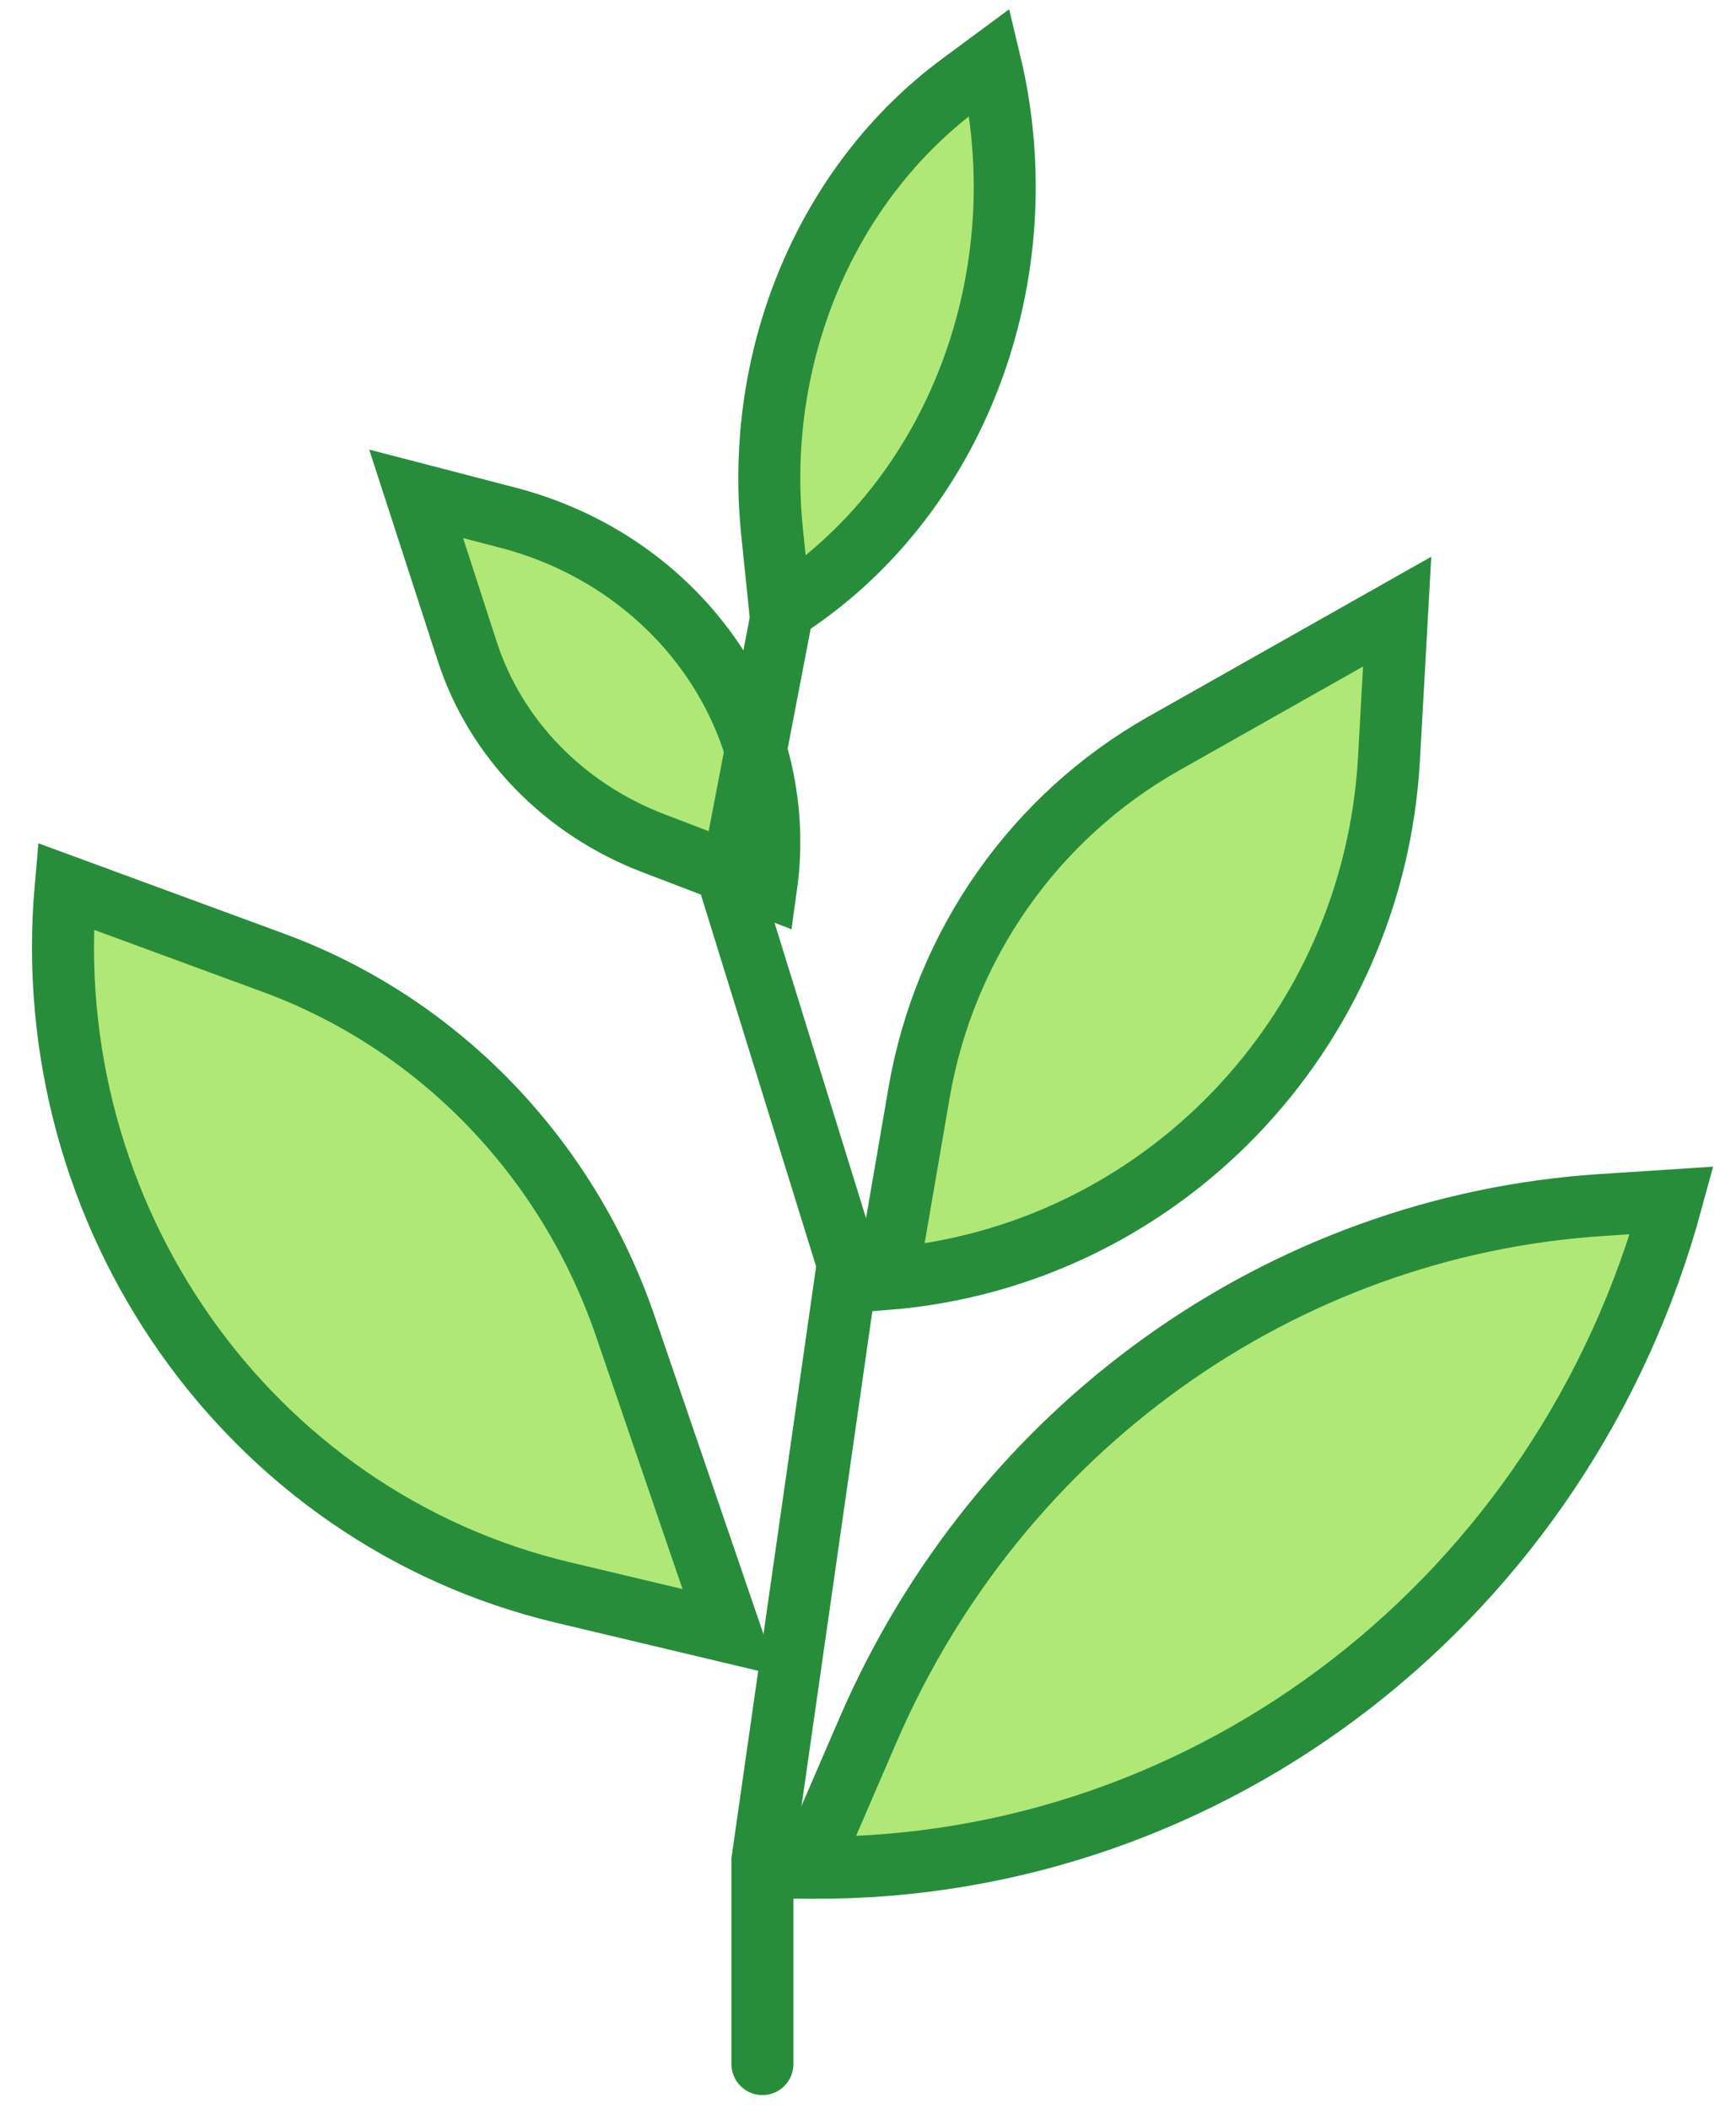
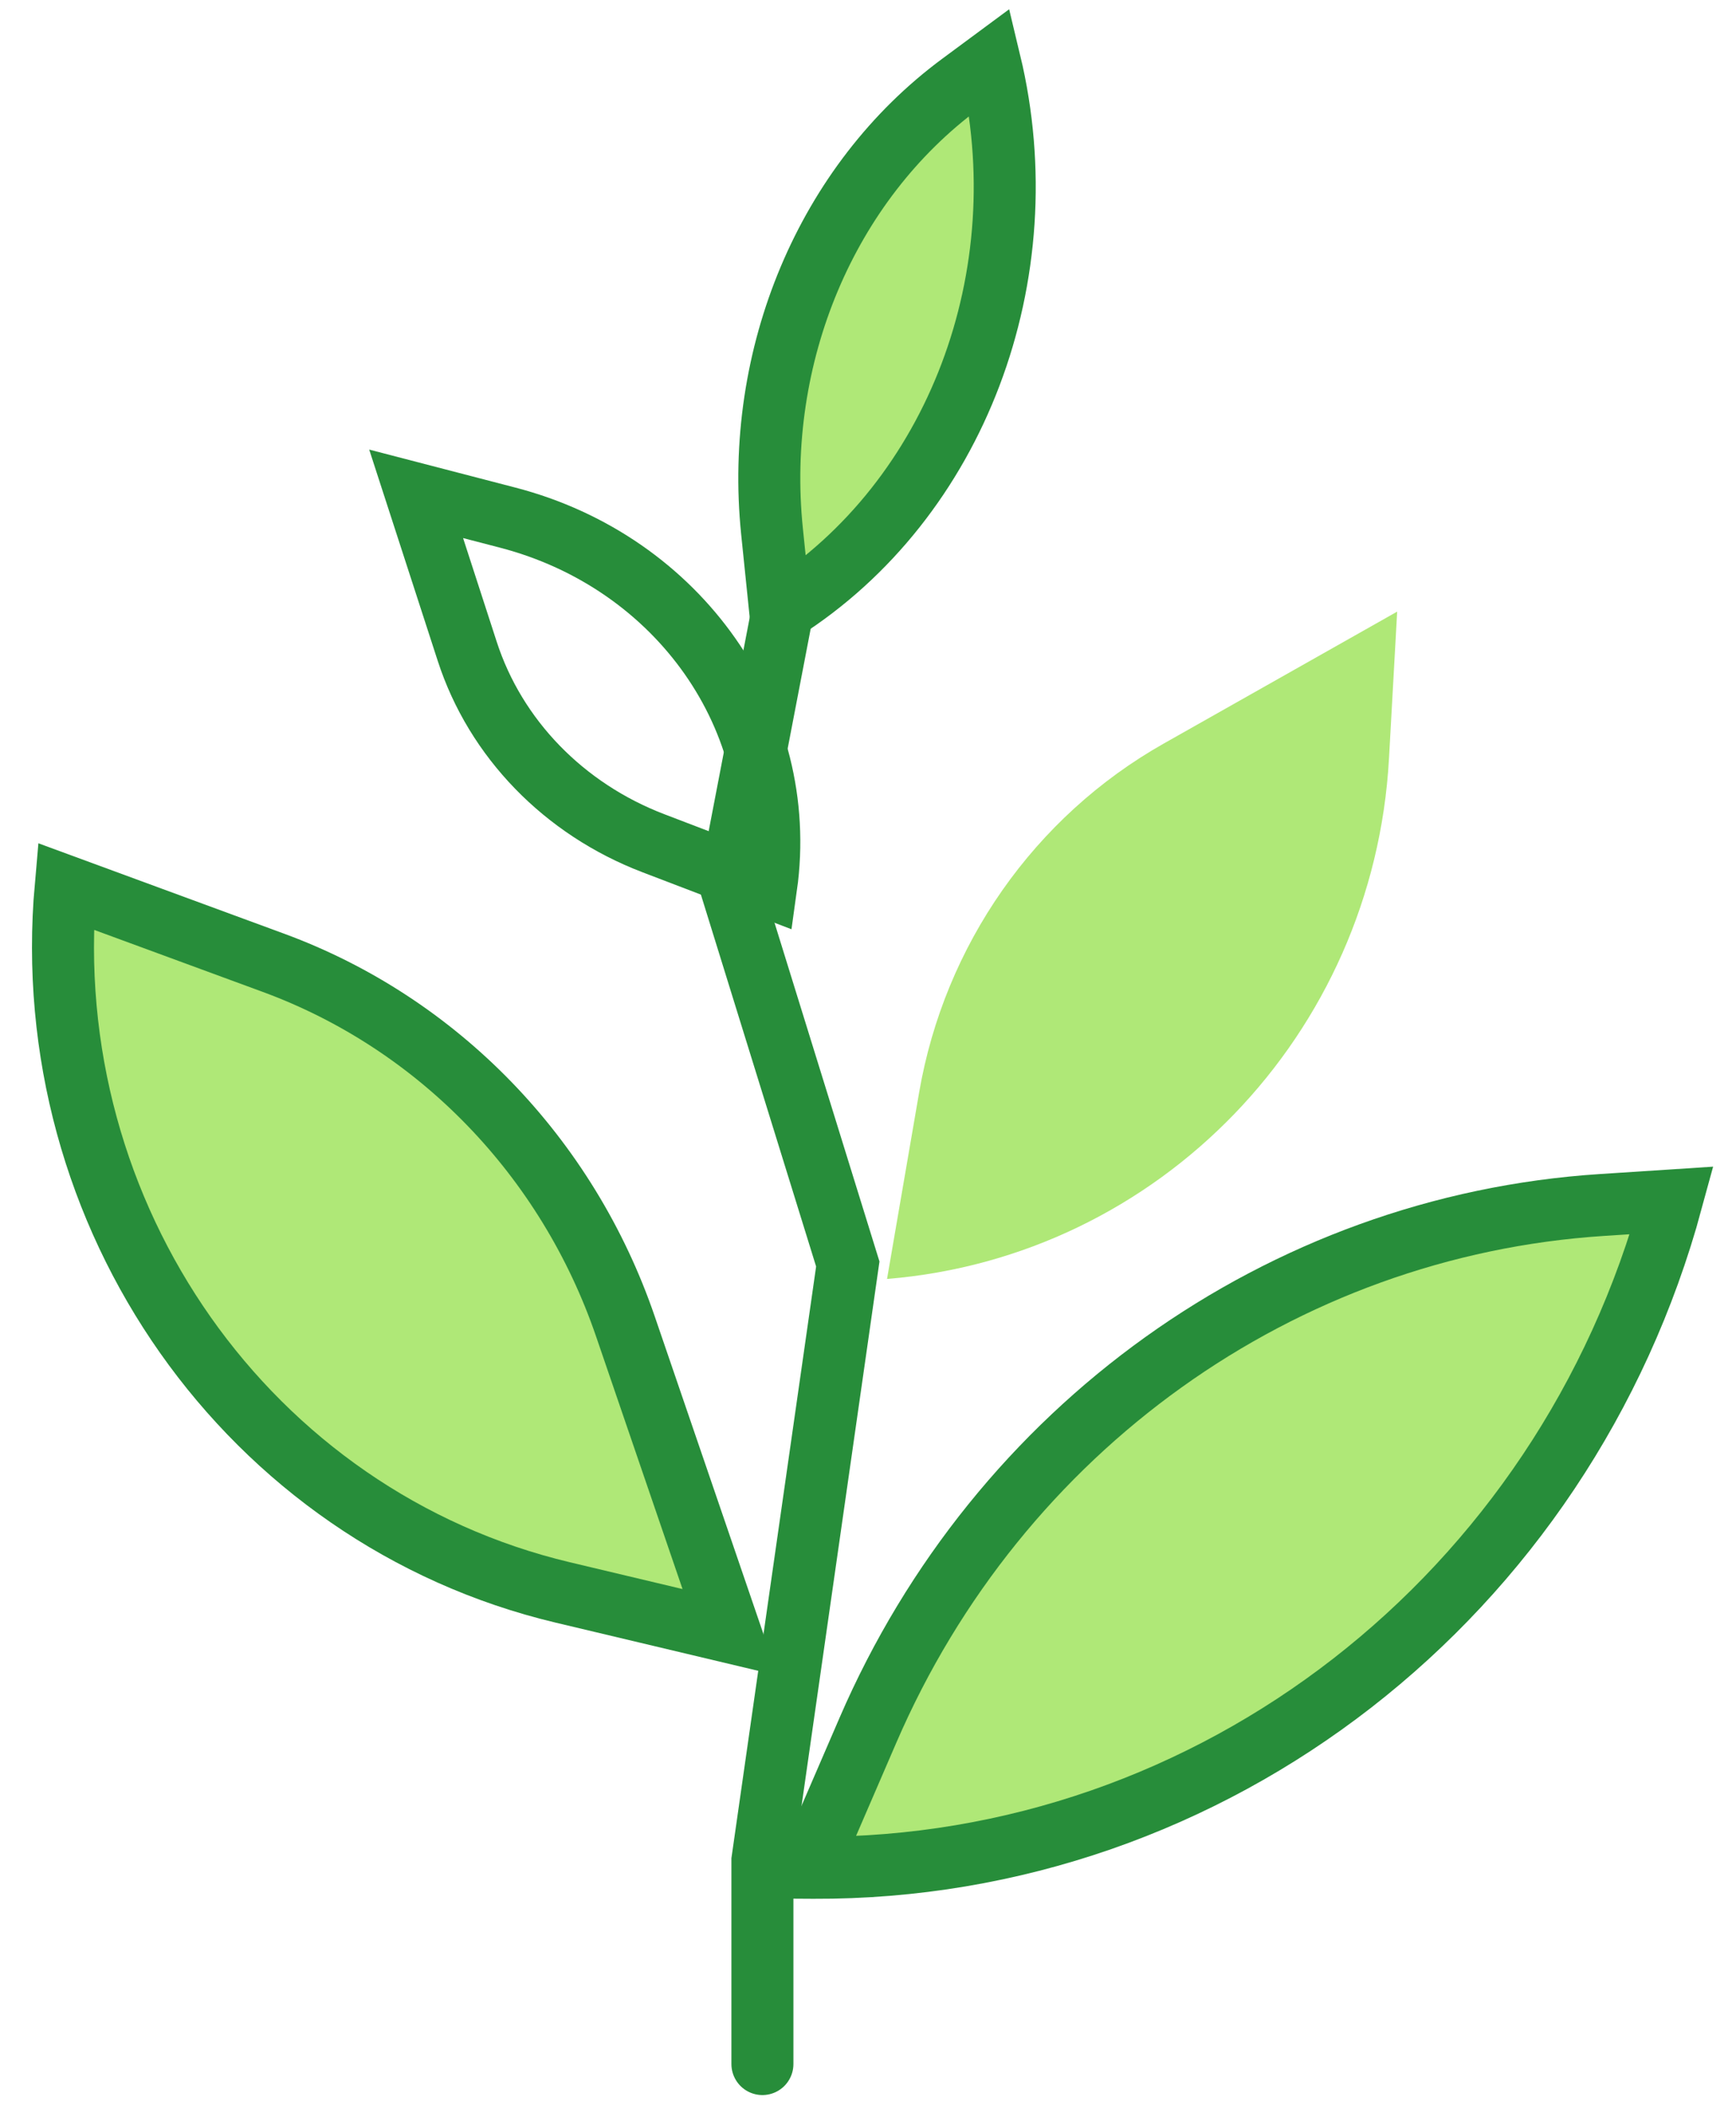
<svg xmlns="http://www.w3.org/2000/svg" width="56px" height="68px" viewBox="0 0 55 68" version="1.1">
  <title>case_1-tree_2</title>
  <desc>Created with Sketch.</desc>
  <defs />
  <g id="New" stroke="none" stroke-width="1" fill="none" fill-rule="evenodd">
    <g id="case_1-tree_2" transform="translate(1, 2)">
      <path d="M24.582,58.227 L26.498,53.793 C30.704,44.056 39.826,37.529 50.169,36.856 L52.43,36.709 C48.964,49.474 37.627,58.282 24.736,58.228 L24.582,58.227 Z" id="Fill-1" fill="#AFE877" />
      <path d="M24.582,58.227 L26.498,53.793 C30.704,44.056 39.826,37.529 50.169,36.856 L52.43,36.709 C48.964,49.474 37.627,58.282 24.736,58.228 L24.582,58.227 Z" id="Stroke-3" stroke="#278D3A" stroke-width="2" stroke-linecap="round" />
      <path d="M23.67,17.722 L23.404,15.135 C22.822,9.457 25.166,3.893 29.49,0.698 L30.434,0 C32.087,6.874 29.345,14.111 23.737,17.679 L23.67,17.722 Z" id="Fill-5" fill="#AFE877" />
      <path d="M23.67,17.722 L23.404,15.135 C22.822,9.457 25.166,3.893 29.49,0.698 L30.434,0 C32.087,6.874 29.345,14.111 23.737,17.679 L23.67,17.722 Z" id="Stroke-7" stroke="#278D3A" stroke-width="2" stroke-linecap="round" />
      <path d="M22.051,50.633 L18.674,40.77 C16.803,35.307 12.633,31 7.323,29.047 L0.619,26.582 C-0.327,37.219 6.52,46.94 16.654,49.35 L22.051,50.633 Z" id="Fill-9" fill="#AFE877" />
      <path d="M22.051,50.633 L18.674,40.77 C16.803,35.307 12.633,31 7.323,29.047 L0.619,26.582 C-0.327,37.219 6.52,46.94 16.654,49.35 L22.051,50.633 Z" id="Stroke-11" stroke="#278D3A" stroke-width="2" stroke-linecap="round" />
      <path d="M43.57,17.722 L36.039,21.977 C31.868,24.334 28.97,28.468 28.149,33.229 L27.114,39.241 C35.898,38.524 42.811,31.36 43.306,22.461 L43.57,17.722 Z" id="Fill-13" fill="#AFE877" />
-       <path d="M43.57,17.722 L36.039,21.977 C31.868,24.334 28.97,28.468 28.149,33.229 L27.114,39.241 C35.898,38.524 42.811,31.36 43.306,22.461 L43.57,17.722 Z" id="Stroke-15" stroke="#278D3A" stroke-width="2" stroke-linecap="round" />
-       <path d="M11.924,13.924 L13.571,19 C14.483,21.812 16.688,24.085 19.573,25.189 L23.216,26.582 C23.97,21.205 20.407,16.127 14.872,14.69 L11.924,13.924 Z" id="Fill-17" fill="#AFE877" />
      <path d="M11.924,13.924 L13.571,19 C14.483,21.812 16.688,24.085 19.573,25.189 L23.216,26.582 C23.97,21.205 20.407,16.127 14.872,14.69 L11.924,13.924 Z" id="Stroke-19" stroke="#278D3A" stroke-width="2" stroke-linecap="round" />
      <polyline id="Stroke-21" stroke="#278D3A" stroke-width="2" stroke-linecap="round" points="23.739 17.722 22.051 26.507 25.848 38.759 23.094 57.991 23.094 64.557" />
    </g>
  </g>
</svg>